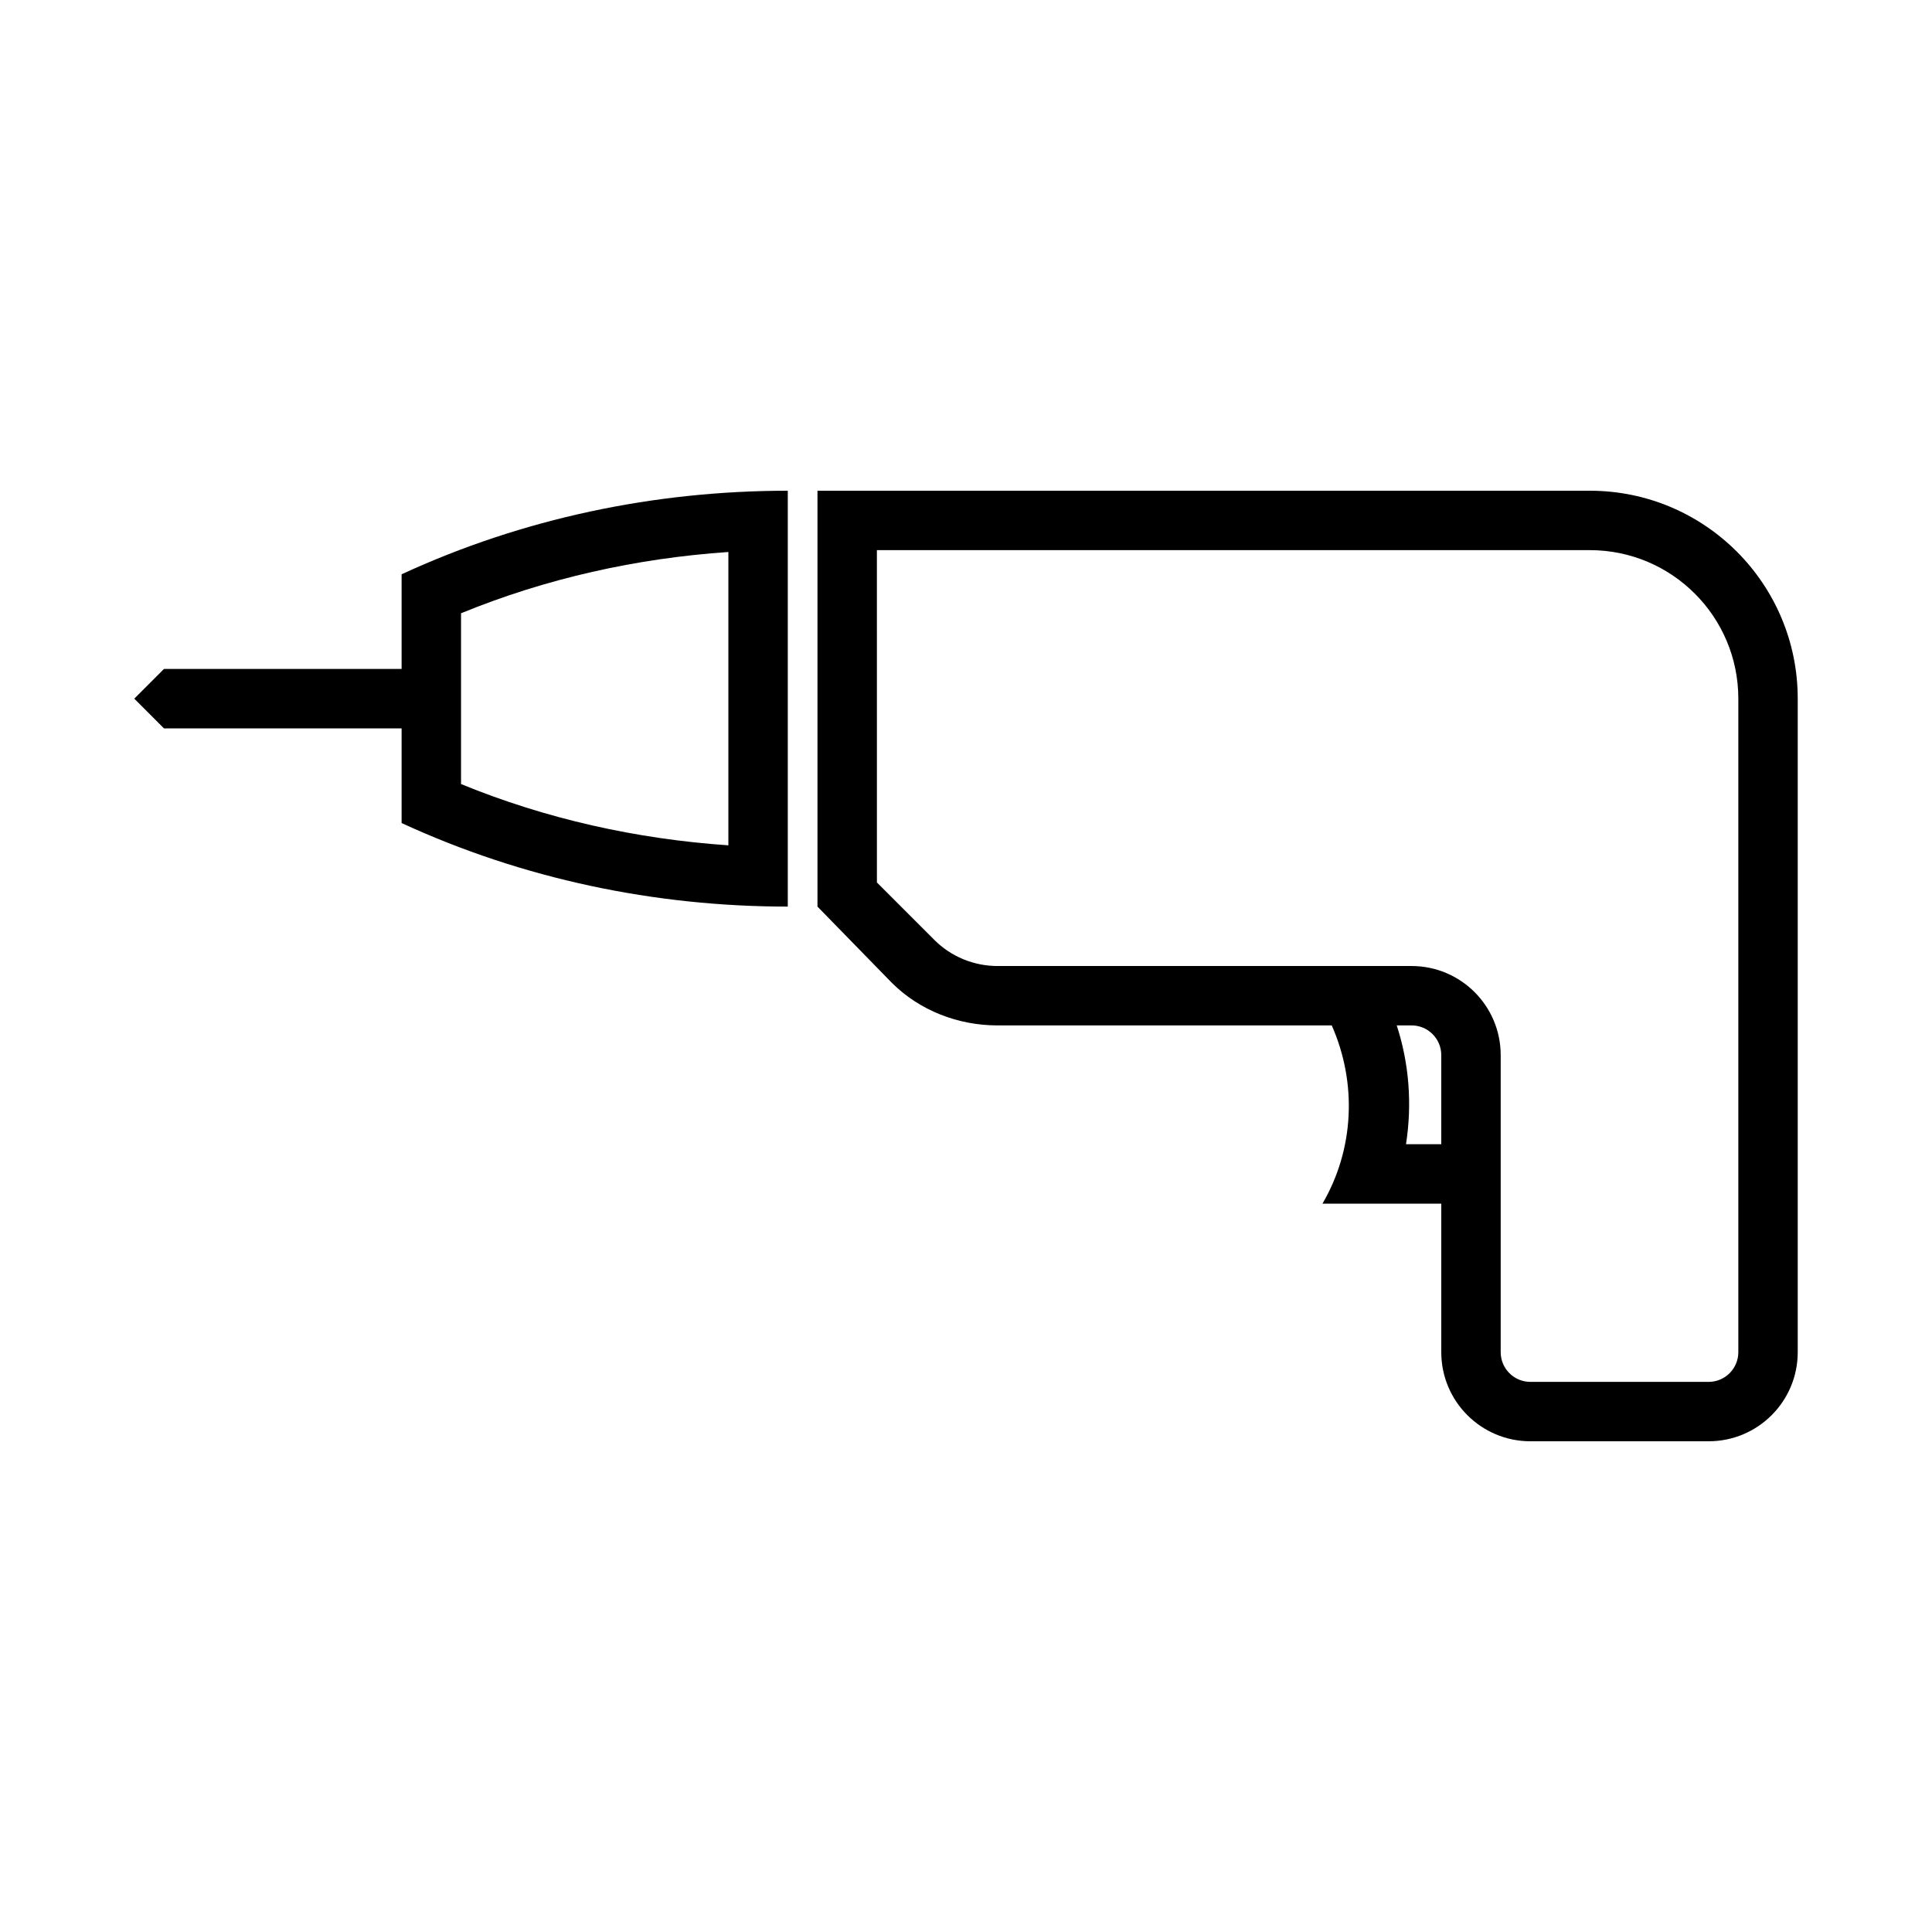
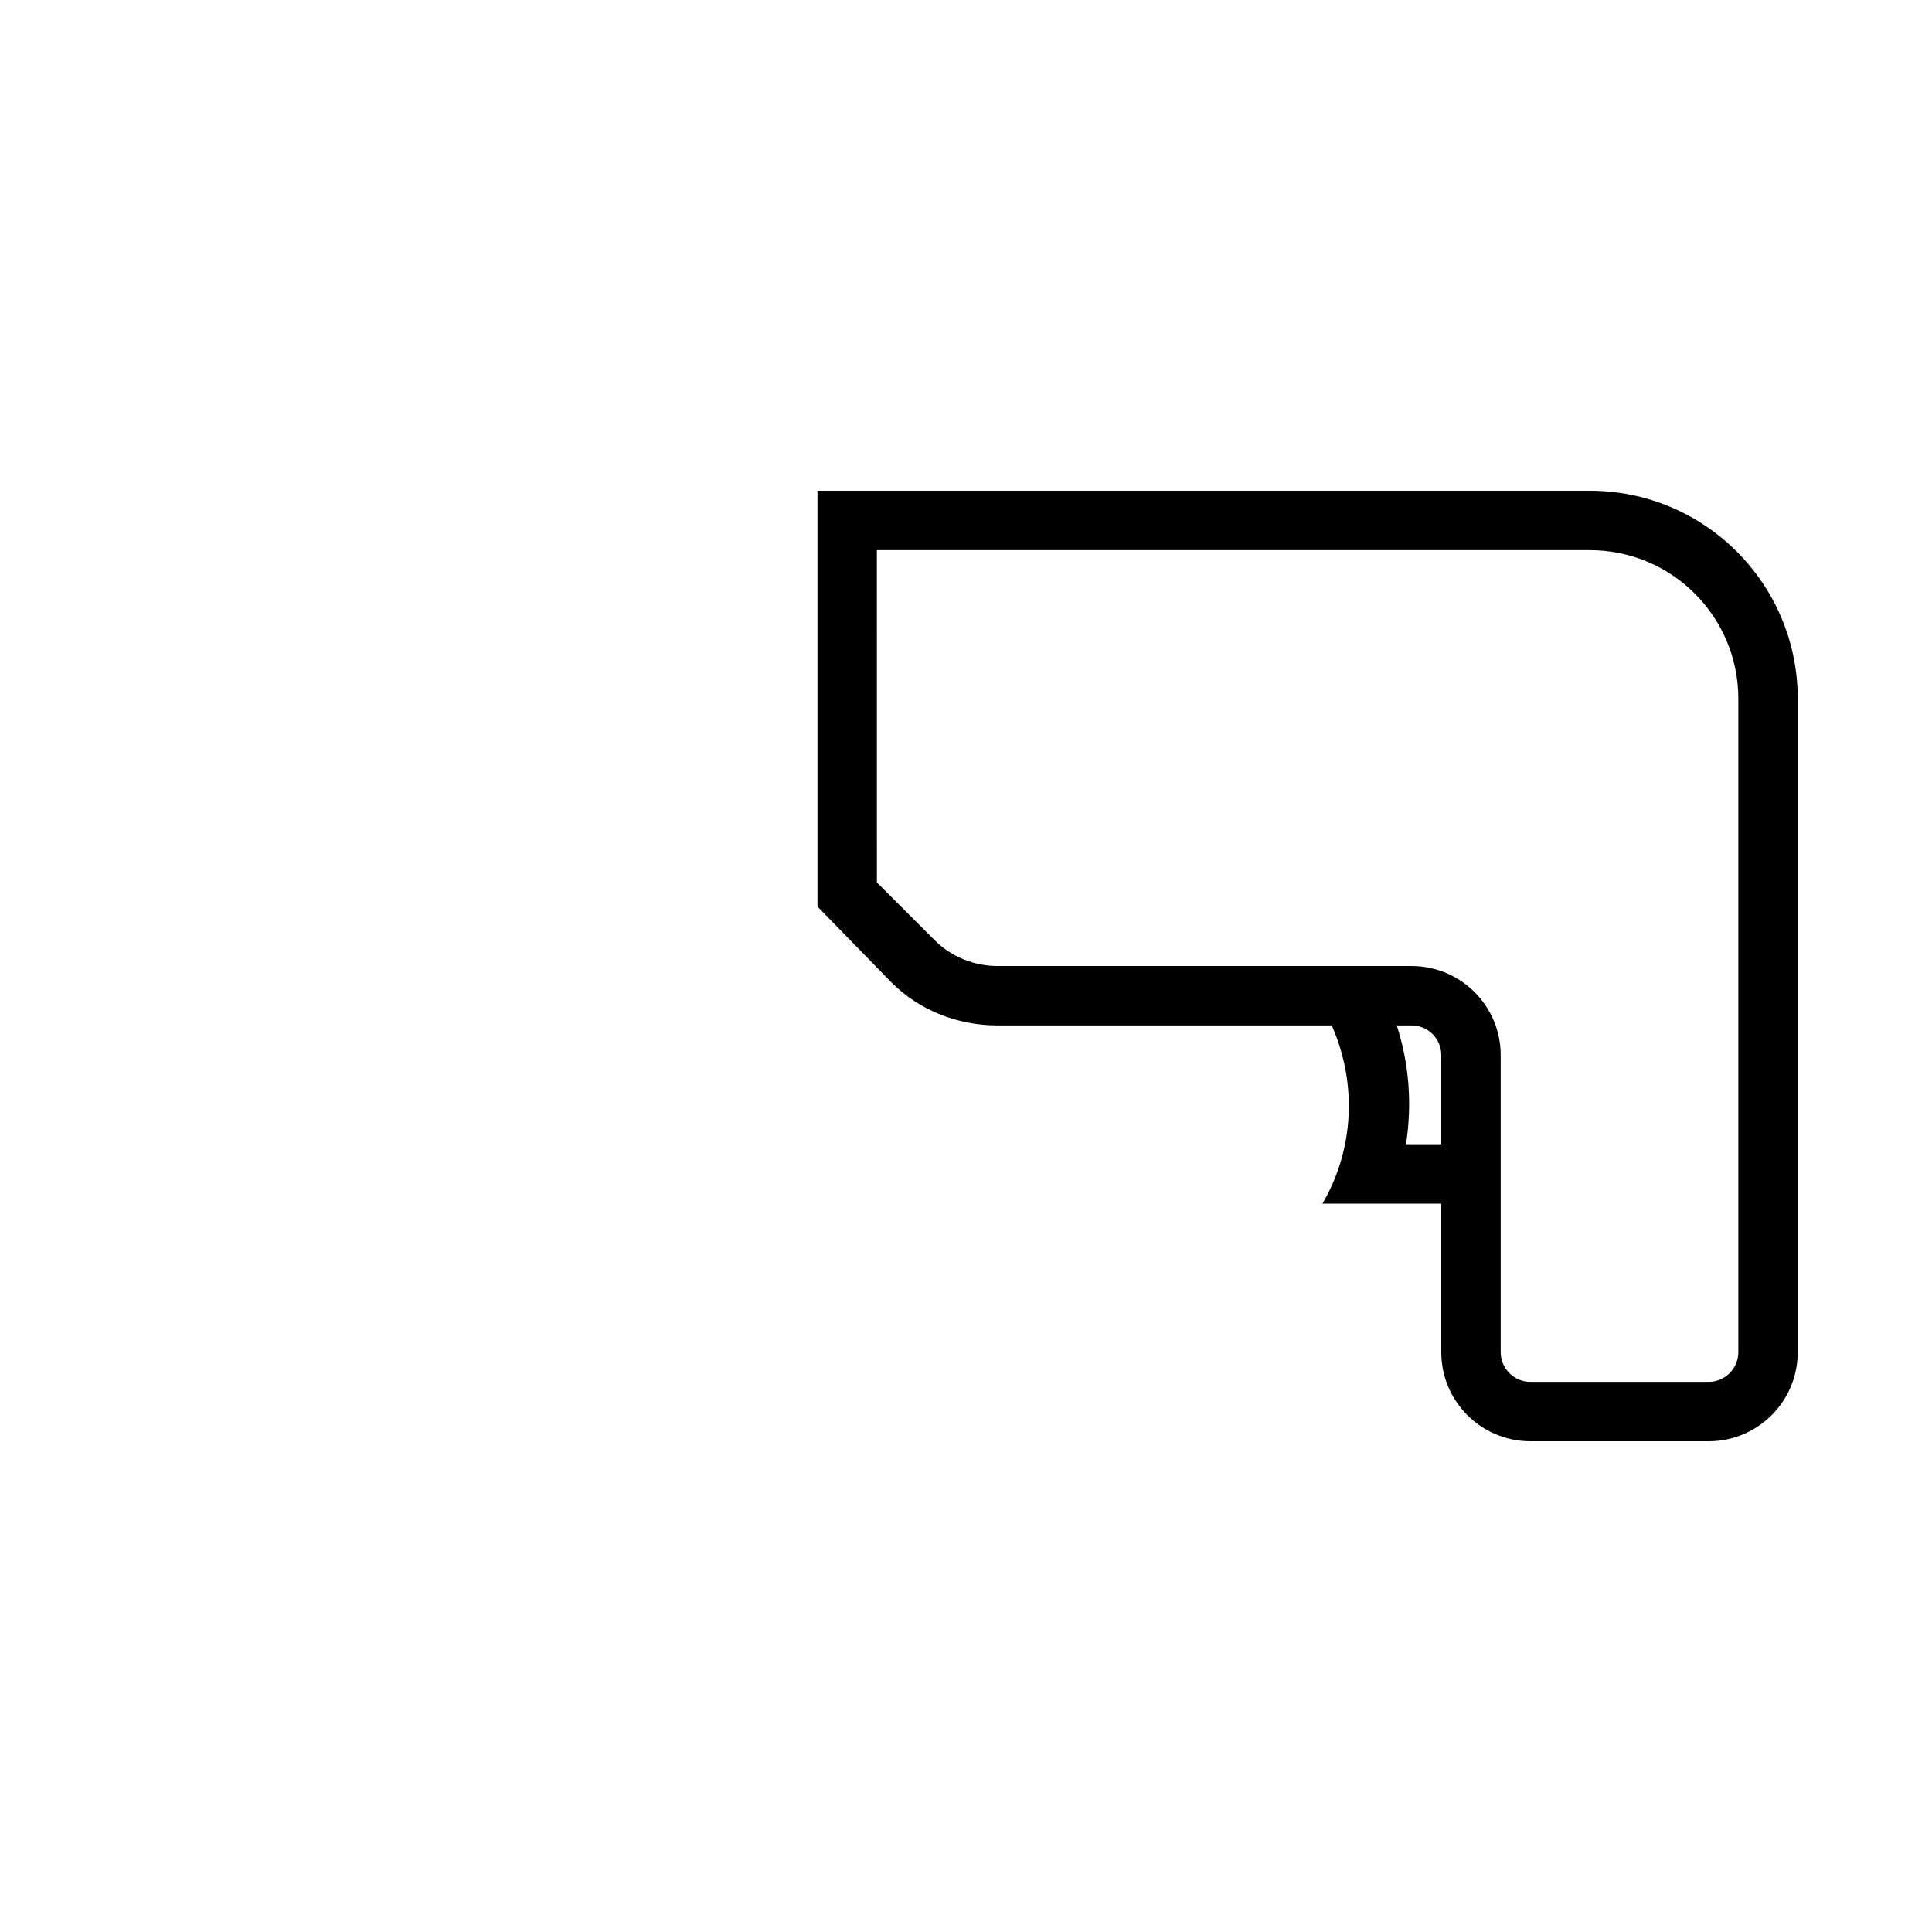
<svg xmlns="http://www.w3.org/2000/svg" fill="#000000" width="800px" height="800px" version="1.1" viewBox="144 144 512 512">
  <g>
    <path d="m360.64 274.05v110.21l19.684 20.172c7.383 7.383 17.605 11.316 28.043 11.316h88.559c6.754 15.258 5.965 32.828-2.461 47.234h31.488v39.359c0 13.051 10.582 23.613 23.617 23.613h47.234c13.035 0 23.613-10.562 23.613-23.613v-173.19c0-30.43-24.668-55.102-55.102-55.102zm15.746 15.742h188.93c21.742 0 39.359 17.617 39.359 39.359v173.19c0 4.344-3.527 7.871-7.871 7.871h-47.234c-4.344 0-7.871-3.527-7.871-7.871v-78.723c0-13.051-10.582-23.613-23.617-23.613h-109.71c-6.266 0-12.305-2.465-16.73-6.891l-15.25-15.25zm137.76 125.95h3.934c4.348 0 7.871 3.527 7.871 7.871v23.617h-9.348c1.641-10.547 0.863-21.332-2.457-31.488z" />
-     <path d="m352.77 274.05c-35.328 0-70.25 7.324-102.34 22.141v25.09h-62.977l-7.871 7.871 7.871 7.875h62.977v25.09c32.086 14.801 67.008 22.141 102.34 22.141zm-15.742 16.234v77.738c-24.34-1.672-48.258-6.981-70.848-16.238v-45.262c22.59-9.258 46.508-14.57 70.848-16.238z" />
  </g>
</svg>